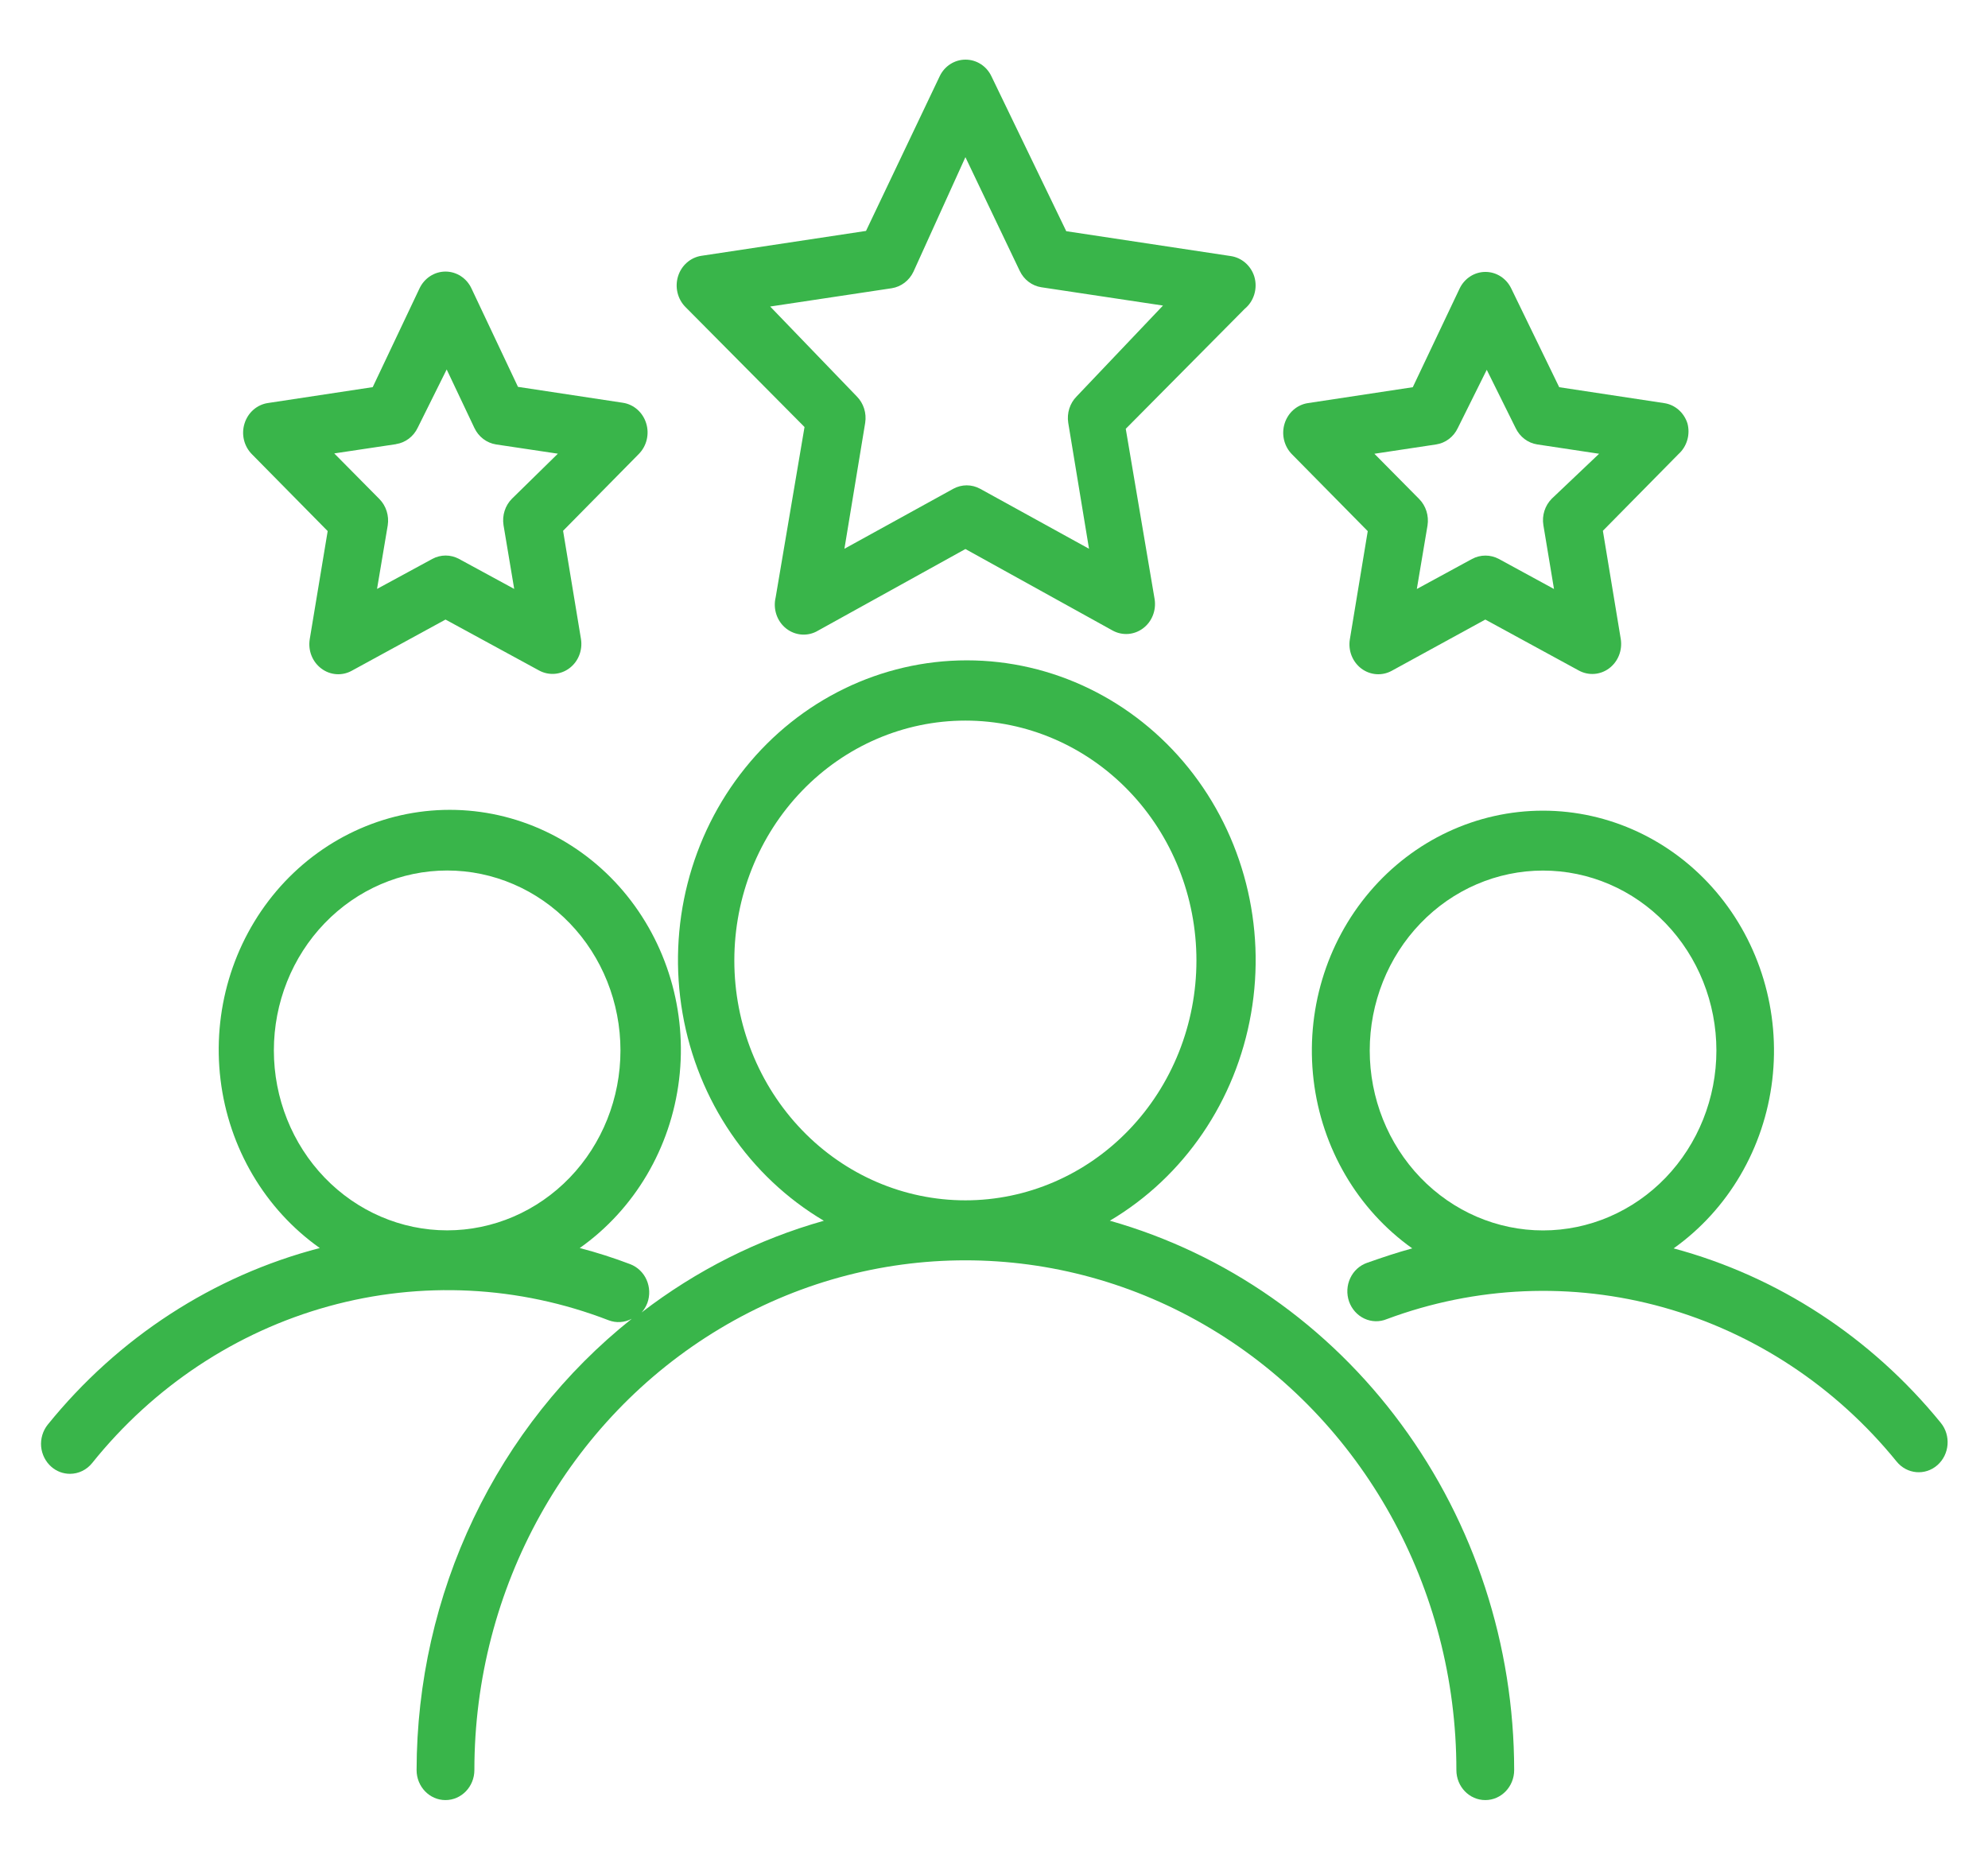
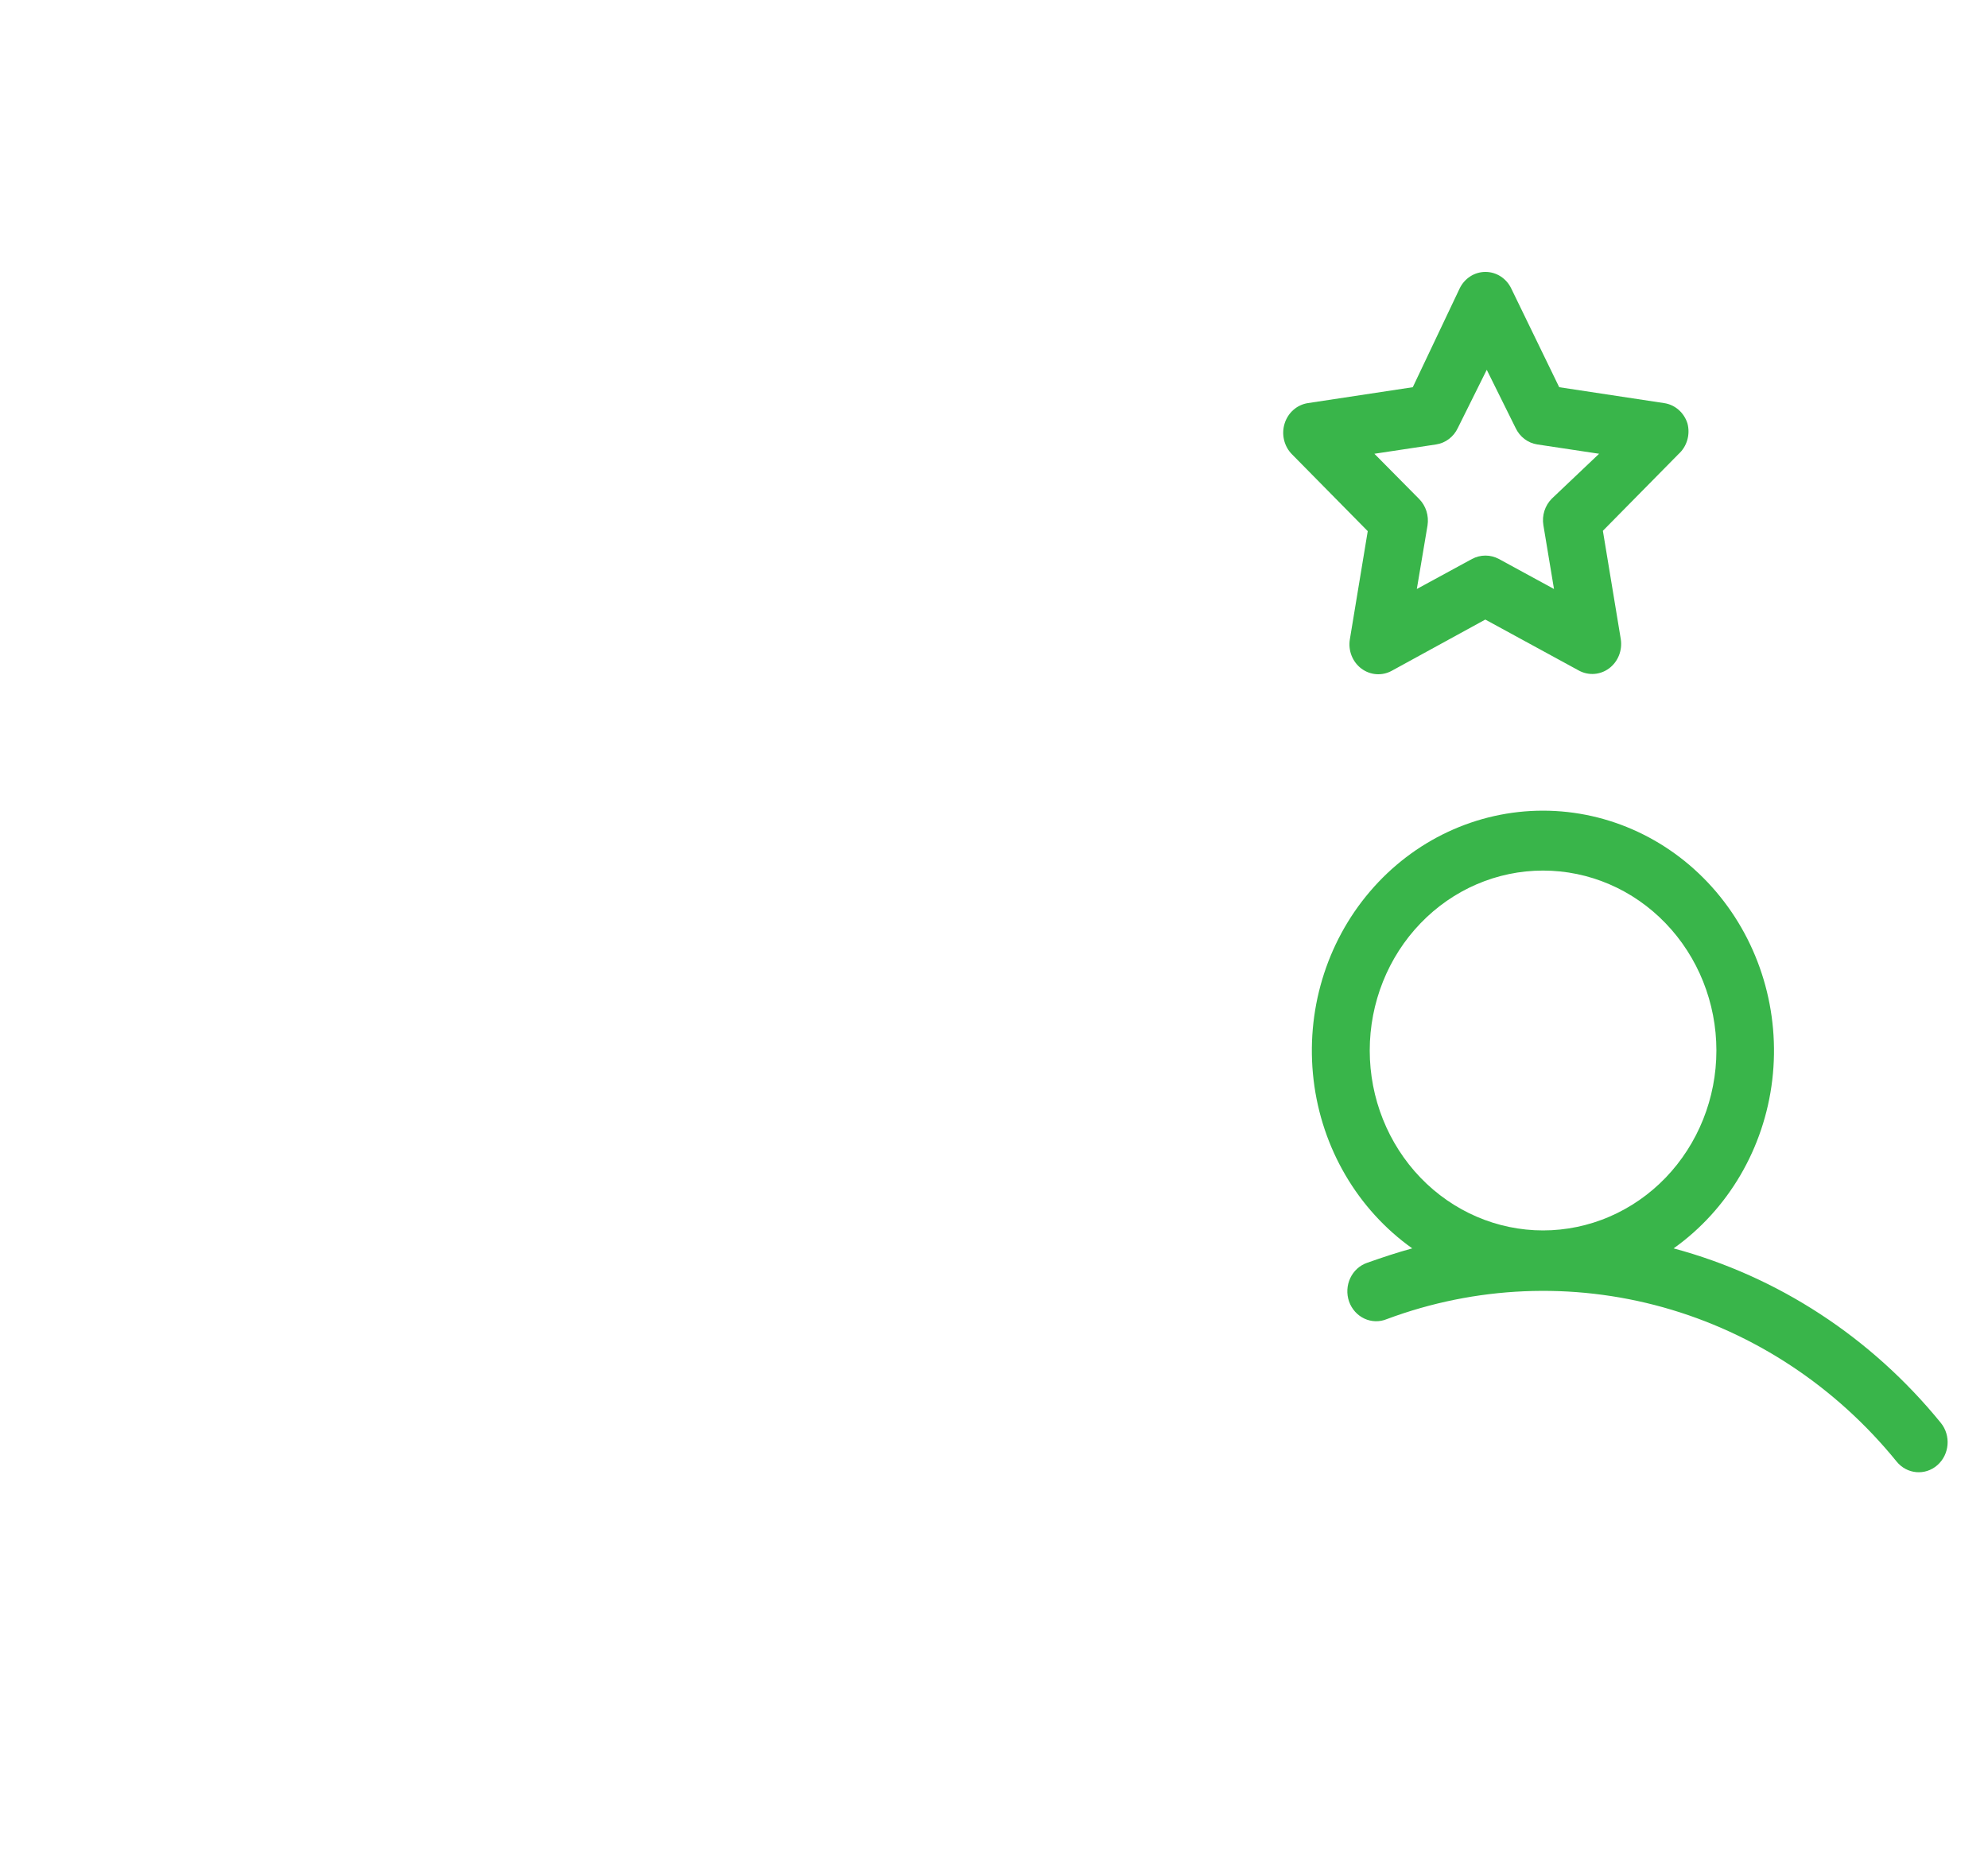
<svg xmlns="http://www.w3.org/2000/svg" width="29" height="27" viewBox="0 0 29 27" fill="none">
  <path d="M24.414 18.213C25.211 17.646 25.735 16.751 25.853 15.756C25.971 14.76 25.672 13.76 25.033 13.009C24.393 12.257 23.473 11.827 22.508 11.827C21.542 11.827 20.622 12.257 19.982 13.009C19.342 13.76 19.044 14.76 19.162 15.756C19.28 16.751 19.804 17.646 20.601 18.213C20.378 18.274 20.18 18.34 19.944 18.423H19.944C19.836 18.46 19.746 18.541 19.697 18.647C19.647 18.753 19.641 18.876 19.679 18.987C19.718 19.098 19.799 19.189 19.902 19.237C20.006 19.286 20.124 19.289 20.23 19.245C21.526 18.762 22.933 18.702 24.262 19.073C25.592 19.445 26.78 20.23 27.667 21.323C27.817 21.508 28.083 21.532 28.261 21.376C28.439 21.22 28.462 20.944 28.312 20.759C27.298 19.512 25.936 18.622 24.414 18.213L24.414 18.213ZM19.981 15.326C19.981 14.63 20.248 13.962 20.722 13.47C21.196 12.977 21.839 12.701 22.509 12.701C23.18 12.701 23.823 12.977 24.297 13.47C24.771 13.962 25.038 14.63 25.038 15.326C25.038 16.022 24.771 16.689 24.297 17.182C23.823 17.674 23.18 17.951 22.509 17.951C21.839 17.951 21.196 17.674 20.722 17.182C20.248 16.689 19.981 16.022 19.981 15.326Z" fill="#39B54A" />
-   <path d="M16.189 17.81C17.274 17.168 18.029 16.06 18.25 14.785C18.472 13.509 18.137 12.197 17.337 11.203C16.536 10.209 15.352 9.634 14.104 9.634C12.855 9.634 11.671 10.209 10.871 11.203C10.07 12.197 9.735 13.509 9.957 14.785C10.178 16.06 10.933 17.168 12.018 17.81C11.059 18.08 10.157 18.534 9.359 19.148C9.396 19.108 9.424 19.06 9.444 19.008C9.483 18.899 9.479 18.779 9.432 18.672C9.386 18.567 9.3 18.485 9.195 18.444C8.953 18.352 8.707 18.273 8.457 18.208C9.257 17.643 9.785 16.748 9.906 15.752C10.027 14.755 9.729 13.753 9.09 12.999C8.45 12.246 7.529 11.815 6.561 11.815C5.594 11.815 4.673 12.246 4.033 12.999C3.393 13.753 3.096 14.755 3.217 15.752C3.338 16.748 3.866 17.643 4.665 18.208C3.114 18.611 1.725 19.512 0.696 20.785C0.625 20.874 0.59 20.989 0.6 21.105C0.611 21.22 0.665 21.327 0.751 21.401C0.827 21.467 0.922 21.502 1.021 21.502C1.146 21.502 1.265 21.444 1.345 21.344C2.238 20.23 3.443 19.431 4.793 19.058C6.142 18.685 7.57 18.756 8.879 19.262C8.989 19.304 9.111 19.296 9.216 19.24C8.242 20.015 7.452 21.011 6.908 22.152C6.363 23.294 6.079 24.55 6.077 25.824C6.077 26.066 6.266 26.262 6.498 26.262C6.731 26.262 6.92 26.066 6.92 25.824C6.92 23.167 8.285 20.712 10.501 19.384C12.717 18.055 15.448 18.055 17.664 19.384C19.88 20.712 21.245 23.167 21.245 25.824C21.245 26.066 21.434 26.262 21.667 26.262C21.899 26.262 22.088 26.066 22.088 25.824C22.087 24.002 21.509 22.23 20.443 20.782C19.378 19.333 17.883 18.289 16.189 17.809L16.189 17.81ZM3.995 15.325C3.995 14.629 4.262 13.961 4.736 13.469C5.21 12.977 5.853 12.7 6.523 12.7C7.194 12.7 7.837 12.977 8.311 13.469C8.785 13.961 9.051 14.629 9.051 15.325C9.051 16.021 8.785 16.689 8.311 17.181C7.837 17.673 7.194 17.95 6.523 17.95C5.853 17.95 5.21 17.673 4.736 17.181C4.262 16.689 3.995 16.021 3.995 15.325ZM10.712 14.013C10.712 13.084 11.067 12.194 11.699 11.538C12.331 10.882 13.188 10.513 14.083 10.513C14.977 10.513 15.834 10.882 16.466 11.538C17.098 12.194 17.453 13.084 17.453 14.013C17.453 14.941 17.098 15.831 16.466 16.487C15.834 17.144 14.977 17.512 14.083 17.512C13.188 17.512 12.331 17.144 11.699 16.487C11.067 15.831 10.712 14.941 10.712 14.013Z" fill="#39B54A" />
  <path d="M24.616 6.178C24.566 6.019 24.434 5.904 24.275 5.881L22.745 5.649L22.046 4.21C21.975 4.061 21.829 3.967 21.669 3.967C21.509 3.967 21.363 4.061 21.292 4.21L20.609 5.649L19.079 5.881V5.881C18.92 5.905 18.788 6.021 18.739 6.18C18.69 6.339 18.732 6.513 18.848 6.629L19.952 7.749L19.691 9.328V9.328C19.664 9.492 19.73 9.657 19.859 9.754C19.989 9.851 20.16 9.864 20.301 9.787L21.667 9.039L23.032 9.783C23.174 9.86 23.345 9.847 23.474 9.75C23.604 9.652 23.669 9.487 23.643 9.323L23.382 7.744L24.486 6.624V6.624C24.608 6.514 24.659 6.341 24.616 6.178L24.616 6.178ZM22.636 7.276C22.537 7.376 22.491 7.52 22.514 7.661L22.669 8.593L21.865 8.155C21.742 8.089 21.596 8.089 21.473 8.155L20.668 8.593L20.824 7.666C20.846 7.524 20.801 7.38 20.702 7.28L20.049 6.62L20.95 6.484C21.087 6.463 21.206 6.373 21.266 6.244L21.688 5.395L22.109 6.244C22.17 6.373 22.288 6.463 22.425 6.484L23.327 6.62L22.636 7.276Z" fill="#39B54A" />
-   <path d="M18.297 4.034C18.247 3.875 18.114 3.76 17.955 3.736L15.554 3.373L14.462 1.112C14.391 0.963 14.245 0.87 14.085 0.87C13.925 0.87 13.779 0.963 13.708 1.112L12.633 3.369L10.232 3.732V3.732C10.073 3.756 9.94 3.872 9.891 4.031C9.842 4.19 9.884 4.364 10 4.48L11.736 6.23L11.315 8.715V8.715C11.274 8.885 11.334 9.065 11.47 9.171C11.605 9.276 11.788 9.288 11.934 9.2L14.083 8.01L16.232 9.2C16.374 9.277 16.545 9.264 16.674 9.167C16.804 9.07 16.869 8.905 16.843 8.741L16.422 6.256L18.157 4.506C18.293 4.394 18.349 4.206 18.297 4.034L18.297 4.034ZM15.705 5.784C15.606 5.884 15.561 6.027 15.583 6.169L15.886 8.006L14.298 7.131C14.175 7.064 14.029 7.064 13.906 7.131L12.318 8.006L12.621 6.169C12.643 6.027 12.598 5.884 12.499 5.784L11.235 4.472L13.009 4.205V4.205C13.146 4.183 13.264 4.093 13.325 3.964L14.083 2.293L14.875 3.951C14.936 4.08 15.054 4.17 15.191 4.191L16.965 4.458L15.705 5.784Z" fill="#39B54A" />
-   <path d="M6.119 4.209L5.437 5.648L3.907 5.88V5.88C3.748 5.904 3.616 6.02 3.567 6.179C3.517 6.338 3.56 6.512 3.676 6.628L4.78 7.748L4.518 9.327V9.328C4.492 9.491 4.557 9.656 4.687 9.753C4.816 9.851 4.988 9.864 5.129 9.787L6.499 9.039L7.864 9.782C8.006 9.859 8.177 9.846 8.306 9.749C8.436 9.652 8.501 9.487 8.475 9.323L8.214 7.744L9.318 6.624V6.624C9.433 6.508 9.476 6.334 9.426 6.175C9.377 6.016 9.245 5.9 9.086 5.876L7.556 5.644L6.878 4.209C6.808 4.058 6.66 3.962 6.499 3.962C6.337 3.962 6.19 4.058 6.119 4.209H6.119ZM6.92 6.243C6.981 6.373 7.099 6.462 7.236 6.484L8.138 6.619L7.468 7.276C7.369 7.375 7.323 7.519 7.345 7.661L7.501 8.592L6.697 8.155C6.574 8.088 6.428 8.088 6.305 8.155L5.5 8.592L5.656 7.665C5.678 7.524 5.633 7.38 5.534 7.28L4.876 6.615L5.778 6.48V6.479C5.915 6.458 6.033 6.368 6.094 6.239L6.516 5.39L6.92 6.243Z" fill="#39B54A" />
</svg>